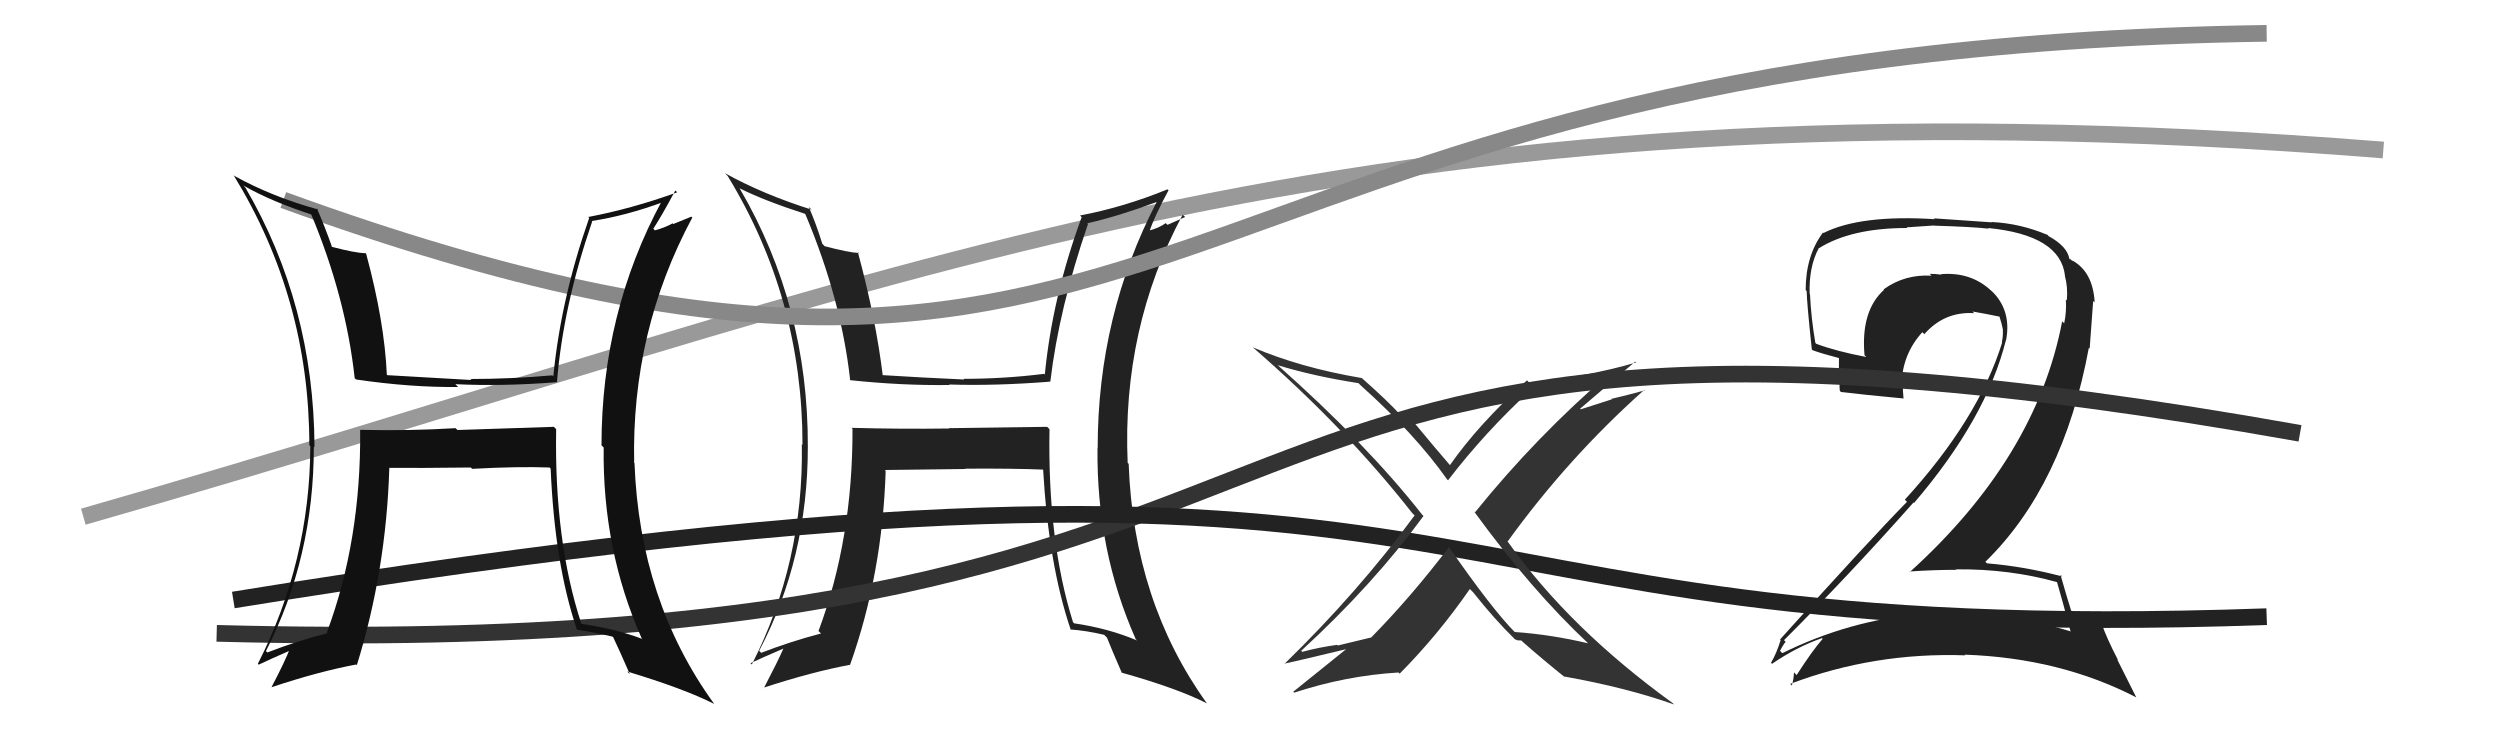
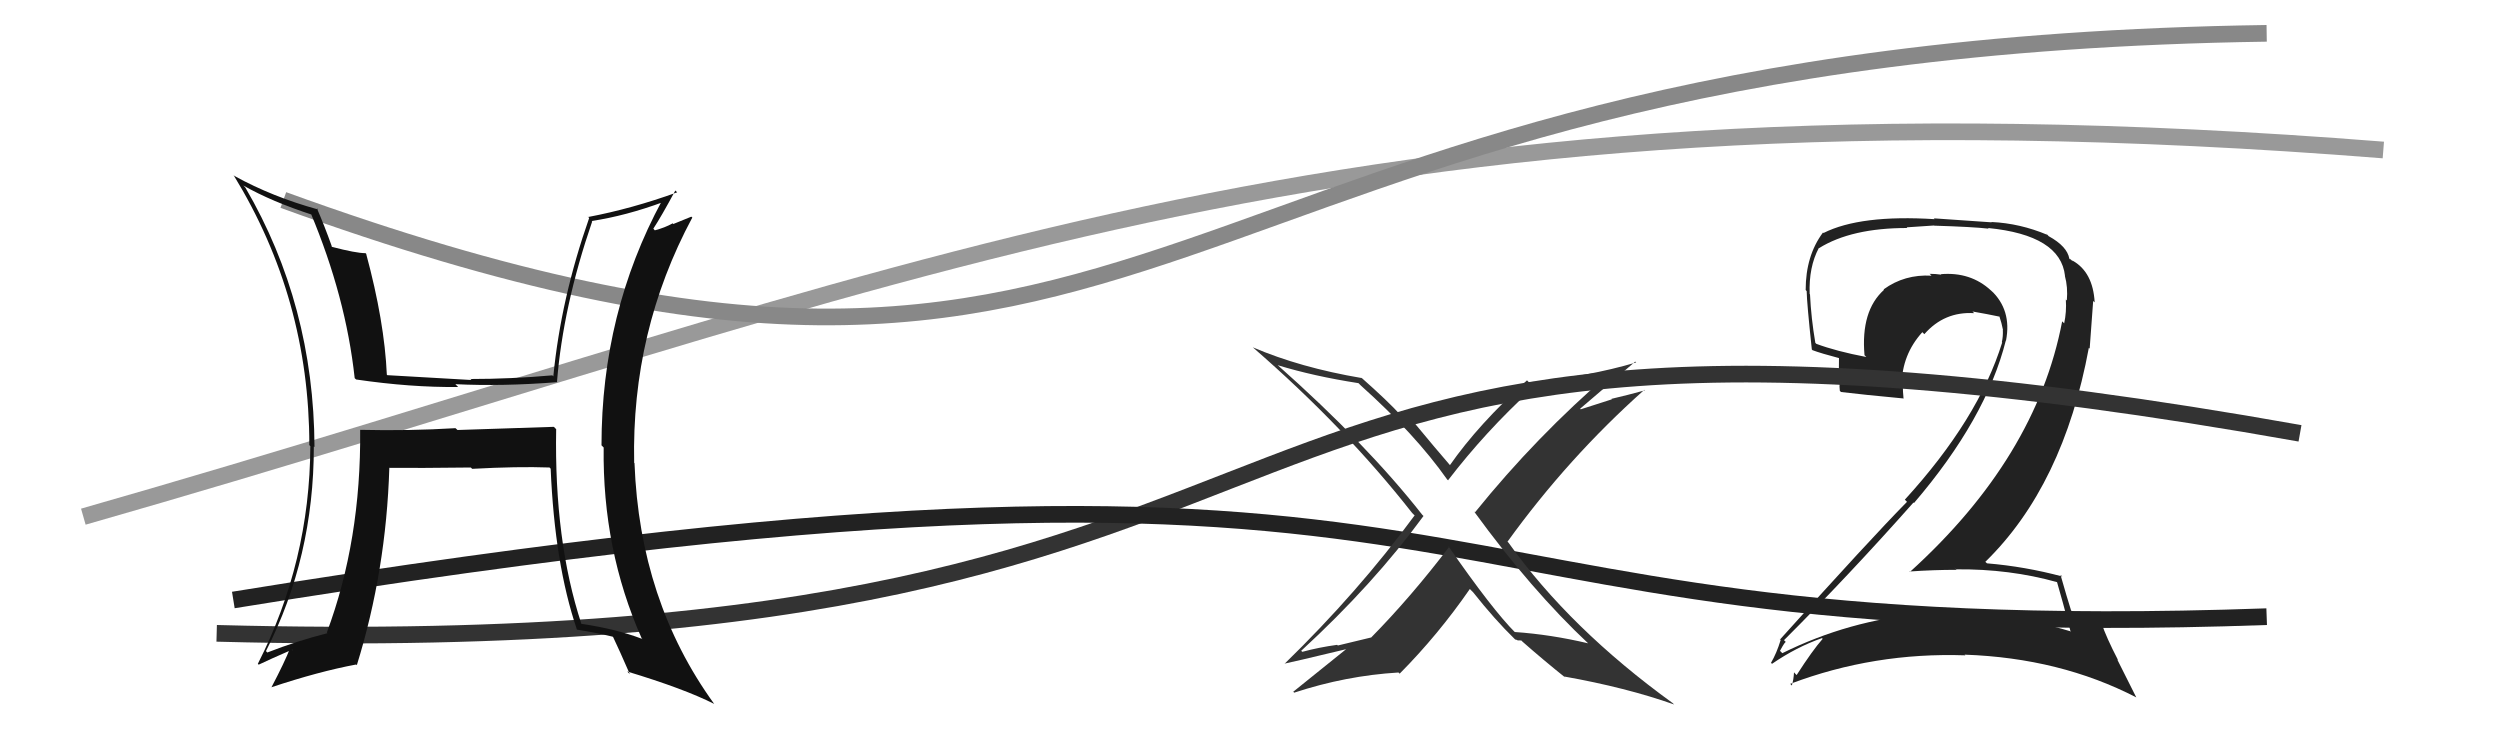
<svg xmlns="http://www.w3.org/2000/svg" width="150" height="44" viewBox="0,0,150,44">
  <path d="M5 31 C54 17,80 4,143 9" stroke="#999" fill="none" />
  <path fill="#222" d="M123.31 34.81L123.36 34.86L123.42 34.92Q123.71 35.90 124.24 37.91L124.25 37.92L124.20 37.87Q120.06 36.62 115.45 36.89L115.43 36.87L115.38 36.82Q110.94 37.21 106.94 39.19L106.86 39.11L106.80 39.05Q107.12 38.45 107.16 38.53L107.10 38.47L107.04 38.41Q110.89 34.57 114.81 30.15L114.72 30.06L114.84 30.18Q119.17 25.12 120.35 20.43L120.42 20.50L120.36 20.44Q120.72 18.59 119.45 17.41L119.60 17.57L119.46 17.43Q118.24 16.30 116.45 16.45L116.55 16.55L116.48 16.48Q116.13 16.43 115.79 16.43L115.77 16.42L115.89 16.54Q114.27 16.45 113.02 17.36L113.00 17.34L113.04 17.39Q111.64 18.65 111.87 21.31L111.99 21.43L111.98 21.42Q110.19 21.08 108.98 20.63L108.89 20.54L108.92 20.57Q108.67 19.11 108.60 17.66L108.77 17.83L108.58 17.64Q108.52 16.02 109.13 14.88L109.17 14.92L109.14 14.89Q111.08 13.68 114.43 13.68L114.40 13.64L116.04 13.53L116.05 13.54Q118.37 13.61 119.32 13.72L119.42 13.83L119.28 13.68Q123.63 14.11 123.90 16.55L123.98 16.63L123.89 16.54Q124.08 17.23 124.01 18.03L123.85 17.88L123.95 17.97Q124.00 18.71 123.85 19.40L123.74 19.29L123.73 19.28Q122.17 27.46 114.59 34.32L114.57 34.29L114.57 34.29Q116.02 34.19 117.39 34.19L117.25 34.04L117.37 34.16Q120.58 34.13 123.43 34.93ZM122.82 14.06L122.75 14.00L122.84 14.09Q121.20 13.40 119.49 13.32L119.50 13.34L116.03 13.10L116.08 13.15Q111.62 12.87 109.41 13.98L109.42 13.99L109.38 13.95Q108.34 15.34 108.34 17.40L108.36 17.42L108.40 17.47Q108.41 18.16 108.71 20.97L108.64 20.90L108.75 21.01Q109.25 21.20 110.43 21.51L110.34 21.42L110.33 22.44L110.50 22.60Q110.32 22.92 110.39 23.45L110.43 23.49L110.46 23.52Q111.76 23.68 114.23 23.91L114.19 23.86L114.21 23.88Q114.17 23.49 114.17 23.15L114.13 23.11L114.10 23.09Q114.12 21.28 115.34 19.93L115.42 20.01L115.46 20.05Q116.66 18.68 118.45 18.79L118.45 18.79L118.35 18.69Q119.22 18.84 119.98 19.00L119.92 18.93L119.96 18.97Q120.10 19.38 120.18 19.80L120.19 19.81L120.17 19.79Q120.19 20.19 120.11 20.53L120.05 20.47L120.13 20.55Q118.71 25.14 114.29 29.98L114.33 30.02L114.42 30.11Q112.25 32.31 106.80 38.37L106.76 38.32L106.84 38.40Q106.60 39.19 106.26 39.77L106.18 39.69L106.32 39.83Q107.79 38.82 109.31 38.29L109.31 38.28L109.36 38.33Q108.75 39.02 107.80 40.50L107.78 40.49L107.64 40.34Q107.62 40.78 107.51 41.13L107.41 41.03L107.42 41.03Q112.44 39.13 117.92 39.32L117.83 39.22L117.89 39.28Q123.60 39.48 128.17 41.84L128.18 41.85L127.03 39.56L127.09 39.62Q126.36 38.21 126.10 37.41L126.23 37.54L126.14 37.45Q125.43 37.04 124.21 36.62L124.18 36.59L124.29 36.71Q124.02 35.86 123.63 34.49L123.71 34.56L123.74 34.59Q121.50 33.99 119.22 33.80L119.22 33.80L119.12 33.71Q123.80 29.14 125.33 20.87L125.38 20.92L125.59 18.06L125.68 18.14Q125.58 16.33 124.36 15.64L124.33 15.62L124.36 15.68L124.20 15.52Q124.27 15.56 124.20 15.56L124.25 15.61L124.16 15.52Q124.03 14.78 122.92 14.17Z" />
-   <path fill="#222" d="M62.88 25.66L62.83 25.61L56.93 25.69L56.95 25.71Q54.02 25.75 51.09 25.67L51.22 25.80L51.15 25.73Q51.17 32.34 49.11 37.86L49.30 38.05L49.26 38.01Q47.42 38.49 45.67 39.17L45.66 39.16L45.55 39.05Q48.47 33.49 48.47 26.82L48.41 26.76L48.47 26.82Q48.50 18.36 44.39 11.32L44.30 11.23L44.36 11.29Q45.83 12.03 48.30 12.83L48.37 12.90L48.32 12.85Q50.47 17.94 51.01 22.81L50.91 22.71L51.00 22.81Q54.12 23.14 56.97 23.10L56.95 23.08L56.94 23.07Q59.70 23.16 63.01 22.90L62.91 22.80L63.02 22.90Q63.53 18.54 65.28 13.44L65.15 13.31L65.23 13.40Q67.15 12.96 69.40 12.12L69.29 12.01L69.40 12.12Q65.86 18.93 65.86 26.89L65.73 26.76L65.85 26.88Q65.78 33.01 68.14 38.34L68.08 38.29L68.23 38.43Q66.51 37.70 64.45 37.40L64.38 37.33L64.38 37.33Q62.85 32.45 62.97 25.75ZM64.19 37.74L64.11 37.66L64.22 37.77Q65.15 37.83 66.25 38.09L66.27 38.11L66.42 38.26Q66.66 38.88 67.31 40.37L67.29 40.35L67.30 40.36Q70.62 41.29 72.41 42.20L72.51 42.29L72.42 42.21Q68.02 36.10 67.72 27.83L67.62 27.73L67.66 27.78Q67.31 19.70 70.96 12.88L71.11 13.02L70.05 13.49L69.94 13.39Q69.53 13.69 68.92 13.84L68.96 13.89L68.96 13.89Q69.27 12.98 70.11 11.42L70.13 11.43L70.05 11.36Q67.43 12.43 64.80 12.93L64.88 13.01L64.90 13.03Q63.15 17.78 62.69 22.46L62.78 22.55L62.65 22.43Q60.25 22.73 57.82 22.73L57.83 22.74L57.85 22.77Q55.35 22.66 52.83 22.50L52.90 22.57L52.98 22.65Q52.57 19.20 51.47 15.12L51.60 15.25L51.52 15.18Q50.92 15.15 49.47 14.77L49.53 14.82L49.34 14.63Q48.97 13.43 48.52 12.40L48.53 12.42L48.70 12.58Q45.79 11.66 43.51 10.40L43.48 10.38L43.66 10.56Q48.15 17.90 48.15 26.69L48.07 26.61L48.11 26.65Q48.23 33.74 45.11 39.87L44.93 39.69L45.03 39.79Q45.71 39.47 47.04 38.90L47.17 39.04L47.02 38.88Q46.66 39.70 45.86 41.23L45.97 41.34L45.88 41.24Q48.74 40.31 50.99 39.89L50.95 39.85L51.00 39.90Q52.95 34.42 53.14 28.25L52.99 28.11L53.08 28.20Q54.74 28.18 57.94 28.14L57.92 28.13L57.91 28.12Q60.79 28.10 62.69 28.18L62.67 28.15L62.58 28.06Q62.91 33.88 64.25 37.80Z" />
  <path d="M13 38 C88 40,65 13,138 26" stroke="#333" fill="none" />
  <path d="M17 12 C72 32,67 3,136 2" stroke="#888" fill="none" />
  <path d="M14 36 C94 23,80 39,136 37" stroke="#222" fill="none" />
  <path fill="#111" d="M33.23 25.61L33.23 25.61L27.45 25.80L27.33 25.69Q24.54 25.86 21.61 25.79L21.50 25.68L21.61 25.79Q21.67 32.43 19.61 37.95L19.59 37.93L19.65 37.99Q17.80 38.46 16.04 39.15L15.97 39.08L15.96 39.06Q18.83 33.45 18.83 26.79L18.88 26.83L18.87 26.82Q18.83 18.29 14.72 11.25L14.73 11.26L14.60 11.13Q16.30 12.10 18.77 12.90L18.78 12.91L18.64 12.78Q20.75 17.81 21.28 22.68L21.29 22.70L21.37 22.77Q24.63 23.25 27.49 23.22L27.39 23.12L27.32 23.05Q30.13 23.19 33.44 22.93L33.32 22.80L33.42 22.91Q33.78 18.39 35.53 13.29L35.56 13.32L35.50 13.26Q37.55 12.95 39.80 12.12L39.71 12.03L39.72 12.04Q36.09 18.76 36.09 26.72L36.16 26.79L36.22 26.85Q36.14 32.97 38.50 38.30L38.56 38.36L38.52 38.33Q36.94 37.73 34.88 37.43L34.78 37.32L34.88 37.42Q33.25 32.45 33.37 25.75ZM34.53 37.69L34.57 37.73L34.63 37.78Q35.66 37.94 36.76 38.20L36.81 38.25L36.79 38.23Q37.14 38.96 37.79 40.45L37.82 40.48L37.63 40.29Q41.07 41.33 42.86 42.24L42.79 42.18L42.84 42.22Q38.38 36.05 38.07 27.79L38.04 27.76L38.05 27.77Q37.88 19.87 41.54 13.05L41.48 13.00L40.40 13.44L40.36 13.40Q39.90 13.66 39.29 13.82L39.28 13.81L39.20 13.72Q39.68 12.99 40.52 11.43L40.49 11.40L40.63 11.54Q37.92 12.52 35.29 13.02L35.18 12.90L35.35 13.08Q33.66 17.89 33.20 22.57L33.21 22.59L33.14 22.52Q30.66 22.74 28.22 22.74L28.15 22.66L28.29 22.80Q25.75 22.66 23.24 22.51L23.20 22.47L23.21 22.48Q23.07 19.30 21.97 15.23L22.04 15.29L21.93 15.19Q21.36 15.19 19.91 14.81L19.83 14.72L19.92 14.81Q19.46 13.52 19.01 12.49L19.01 12.49L19.09 12.57Q16.36 11.82 14.07 10.56L13.98 10.47L14.01 10.50Q18.56 17.91 18.56 26.71L18.50 26.64L18.62 26.77Q18.59 33.70 15.47 39.83L15.45 39.81L15.52 39.88Q16.19 39.56 17.52 38.98L17.56 39.03L17.41 38.88Q17.08 39.73 16.28 41.25L16.29 41.26L16.27 41.24Q19.12 40.29 21.37 39.87L21.44 39.94L21.41 39.91Q23.17 34.24 23.36 28.07L23.45 28.16L23.36 28.07Q25.05 28.09 28.25 28.05L28.34 28.14L28.33 28.13Q31.07 27.98 32.97 28.05L32.95 28.03L33.04 28.12Q33.28 33.84 34.61 37.76Z" />
  <path fill="#333" d="M95.31 38.62L95.22 38.53L95.29 38.60Q93.05 38.07 90.88 37.92L91.02 38.06L90.93 37.97Q89.54 36.58 86.88 32.74L86.89 32.75L86.95 32.81Q84.67 35.81 82.27 38.25L82.26 38.25L80.27 38.73L80.23 38.69Q79.13 38.84 78.14 39.11L78.14 39.11L78.07 39.05Q82.40 35.07 85.41 30.96L85.32 30.87L85.33 30.88Q82.04 26.68 76.63 21.88L76.63 21.88L76.66 21.91Q78.81 22.57 81.51 22.99L81.51 22.99L81.65 23.13Q84.93 26.07 86.83 28.77L86.92 28.85L86.88 28.82Q89.13 25.89 91.87 23.38L91.82 23.33L91.75 23.26Q94.75 22.86 96.57 22.37L96.59 22.38L96.59 22.39Q92.19 26.17 88.50 30.74L88.39 30.63L88.43 30.67Q91.88 35.41 95.34 38.65ZM98.20 21.78L98.07 21.65L98.16 21.75Q95.28 22.60 91.74 22.94L91.71 22.91L91.62 22.82Q88.70 25.46 86.98 27.93L87.03 27.98L87.17 28.11Q86.24 27.04 84.60 25.06L84.55 25.00L84.40 25.05L84.34 24.98Q84.23 24.98 84.11 24.98L84.19 25.06L84.06 24.93Q83.29 24.08 81.65 22.63L81.72 22.70L81.69 22.68Q78.03 22.06 75.17 20.84L75.27 20.94L75.18 20.85Q80.70 25.64 84.73 30.78L84.84 30.89L84.88 30.92Q81.49 35.53 77.07 39.83L77.07 39.83L77.06 39.82Q77.35 39.77 80.86 38.93L80.71 38.79L80.83 38.90Q79.24 40.17 77.60 41.50L77.54 41.44L77.65 41.56Q80.75 40.54 83.91 40.35L84.01 40.45L83.98 40.42Q86.29 38.09 88.19 35.34L88.28 35.43L88.39 35.54Q89.68 37.17 90.89 38.35L90.83 38.29L90.91 38.37Q91.05 38.39 91.12 38.47L91.08 38.42L91.28 38.43L91.35 38.50Q92.61 39.61 93.95 40.68L93.95 40.68L93.85 40.59Q97.56 41.25 100.45 42.27L100.31 42.14L100.38 42.20Q94.20 37.73 90.51 32.56L90.50 32.55L90.45 32.50Q94.09 27.46 98.66 23.39L98.73 23.46L98.69 23.42Q97.68 23.70 96.69 23.93L96.71 23.96L94.84 24.56L94.81 24.52Q95.94 23.56 98.11 21.70Z" />
</svg>